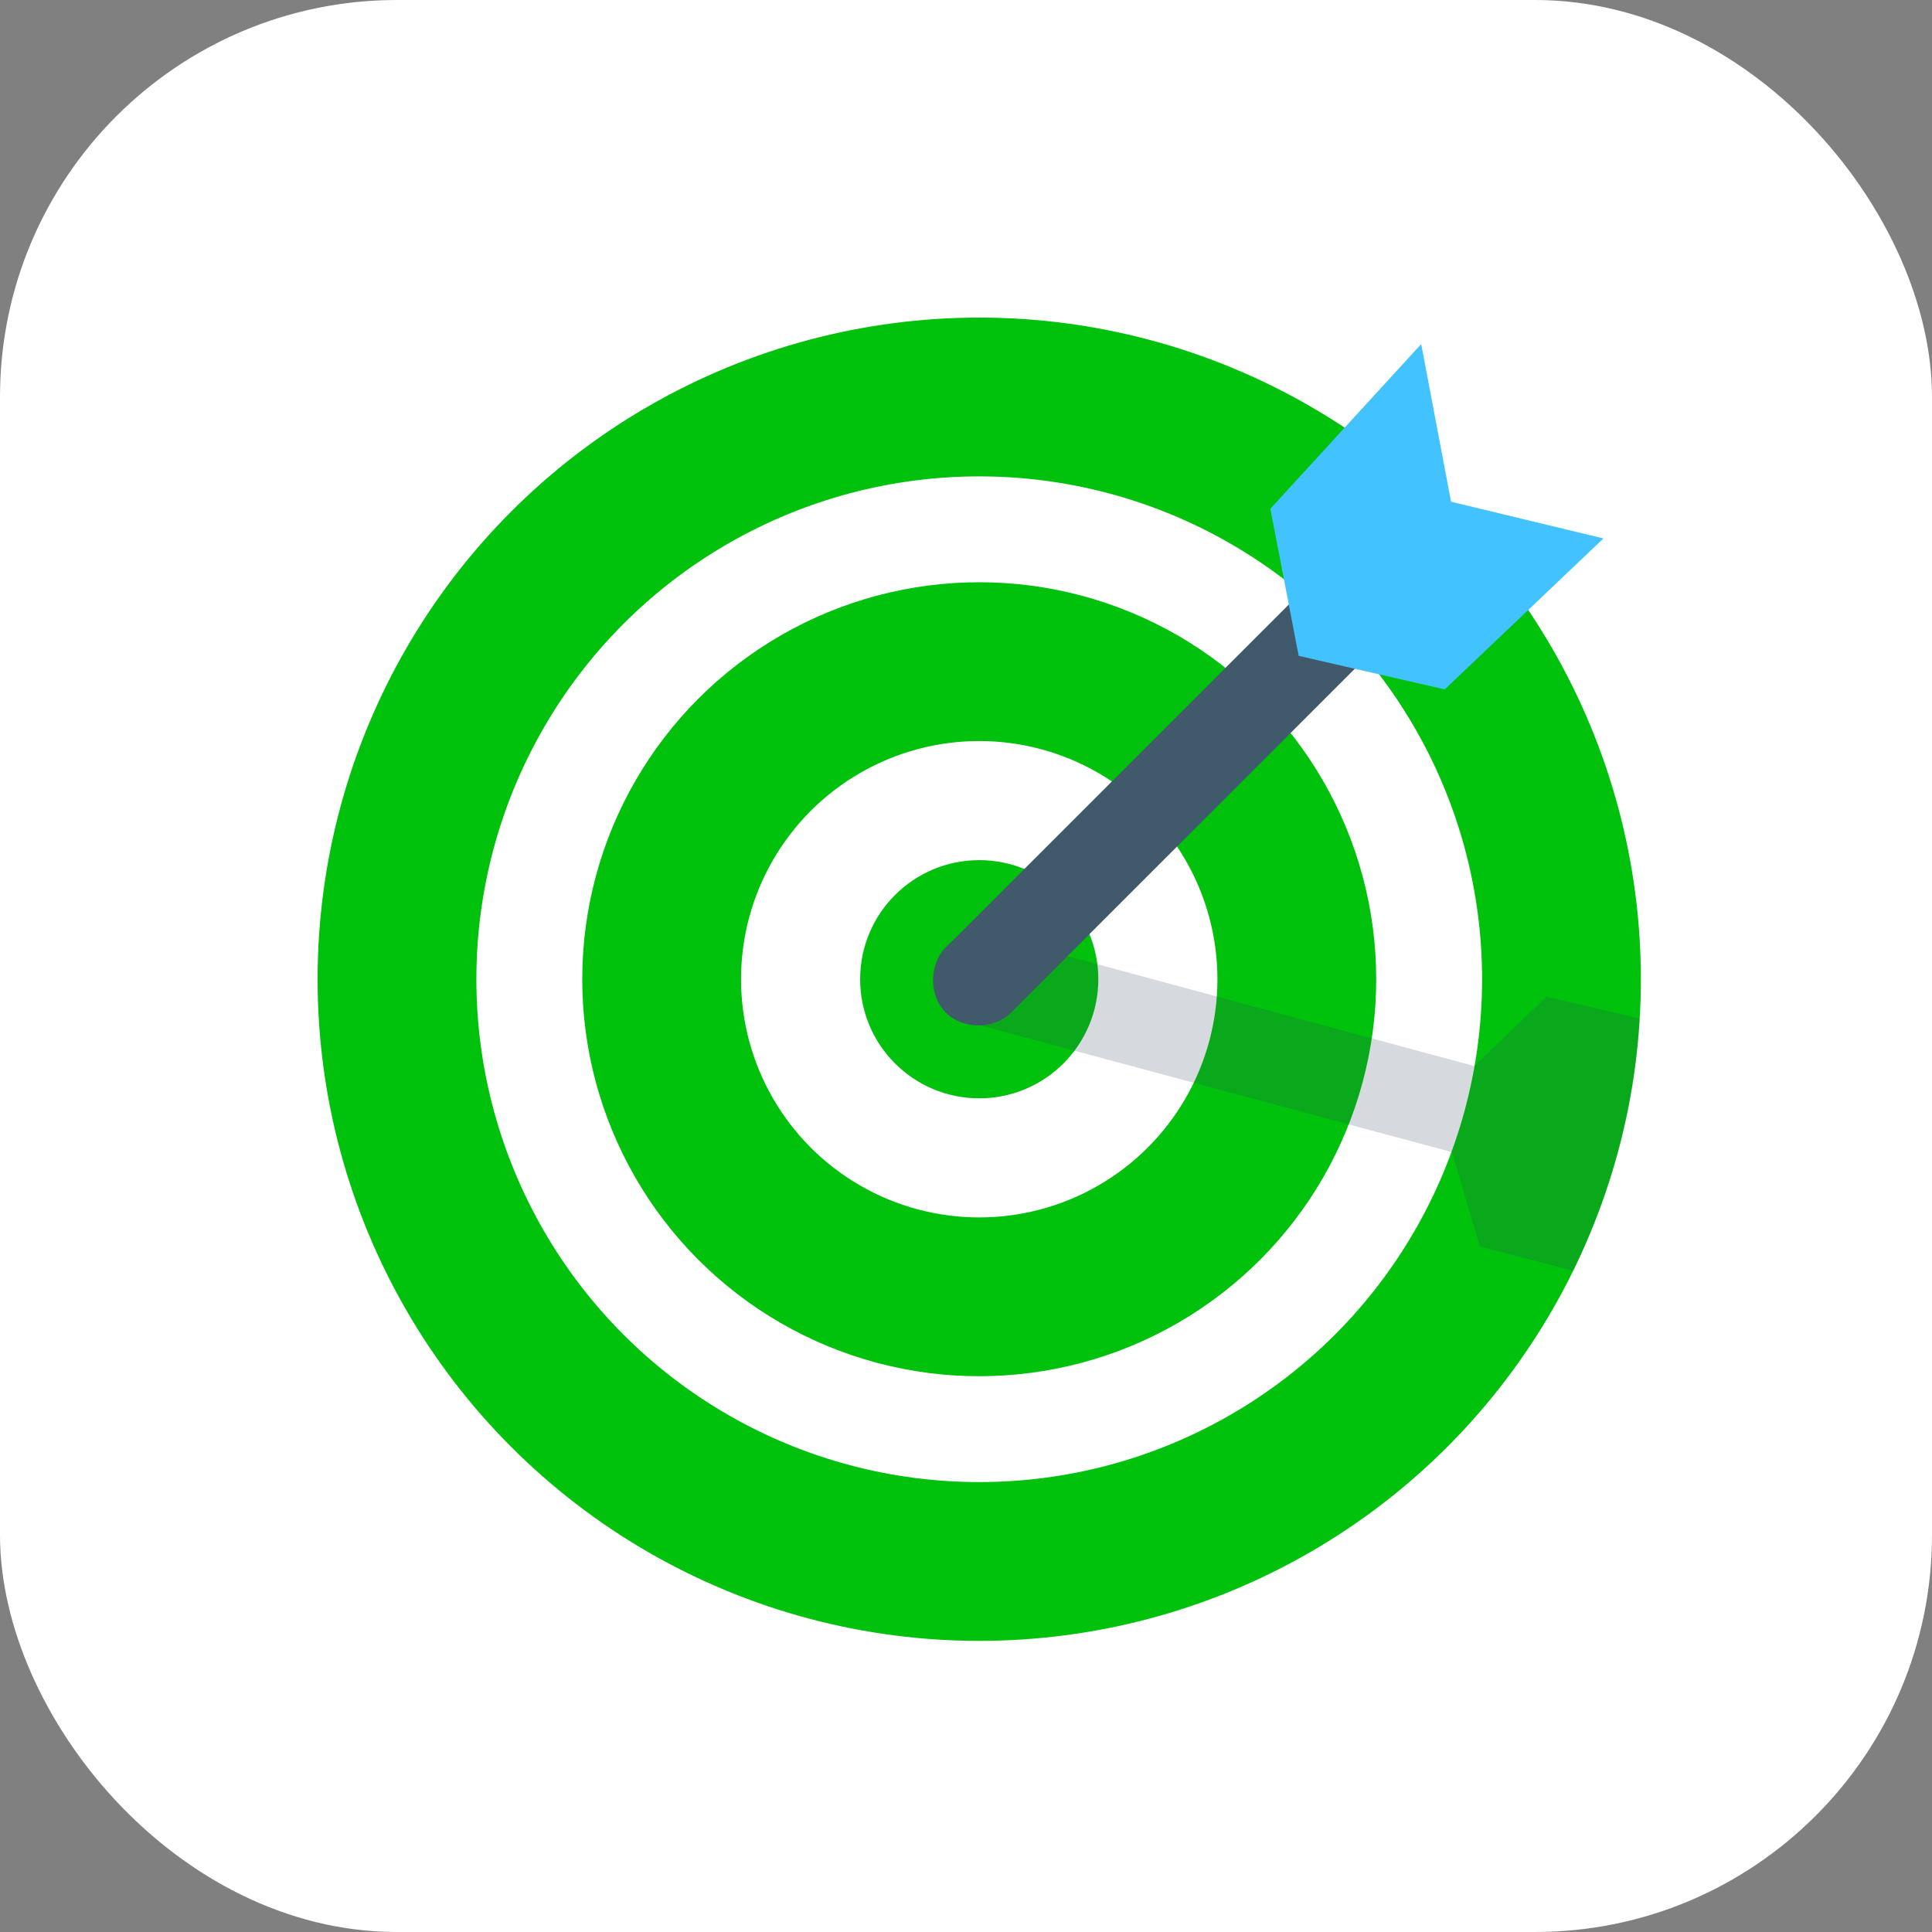
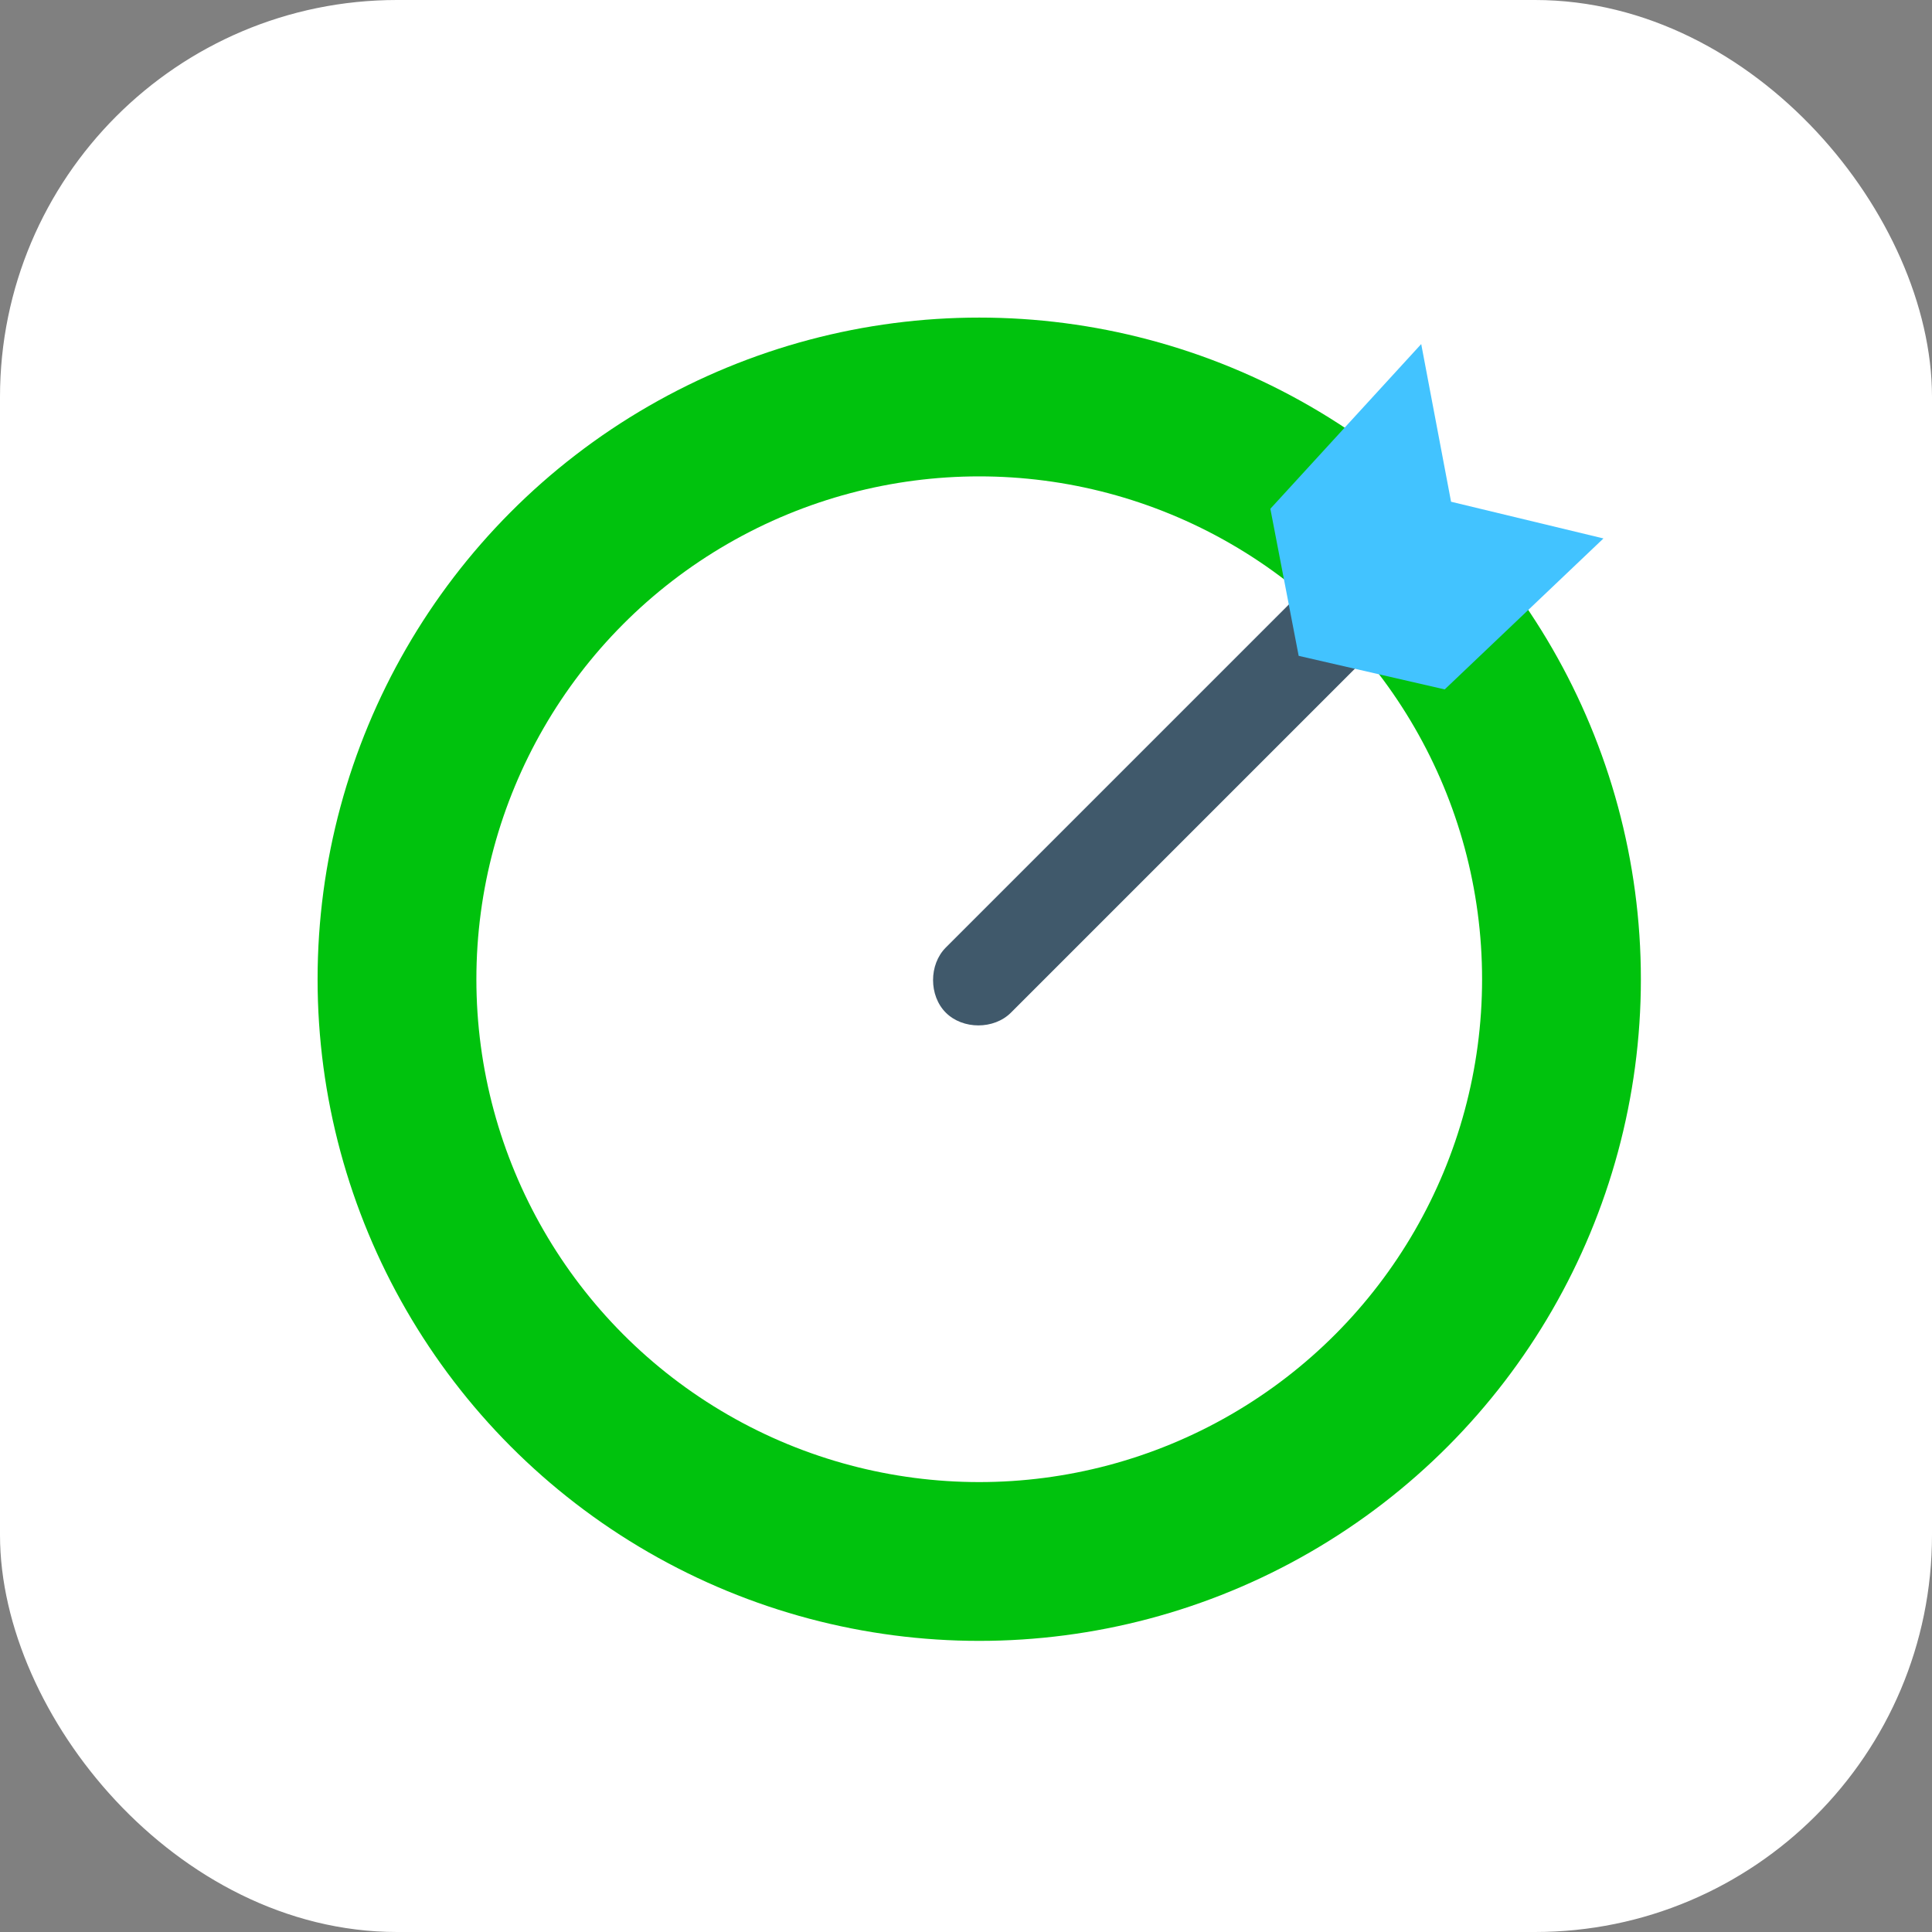
<svg xmlns="http://www.w3.org/2000/svg" viewBox="0 0 73 73" version="1.1" fill="#000000">
  <rect x="0" y="0" width="73" height="73" fill="#808080" stroke="none" />
  <g id="SVGRepo_bgCarrier" stroke-width="0" />
  <g id="SVGRepo_tracerCarrier" stroke-linecap="round" stroke-linejoin="round" />
  <g id="SVGRepo_iconCarrier">
    <title>fundamentals/css/specificity</title>
    <desc>Created with Sketch.</desc>
    <defs> </defs>
    <g id="fundamentals/css/specificity" stroke="none" stroke-width="1" fill="none" fill-rule="evenodd">
      <rect id="mask" stroke="#ffffff" stroke-width="2" fill="#FFFFFF" fill-rule="nonzero" x="1" y="1" width="71" height="71" rx="14"> </rect>
      <g id="Group-2" transform="translate(15, 13)" fill-rule="nonzero">
        <g id="Group" transform="translate(0, 2)" stroke="#00c20d">
-           <circle id="Oval-2" fill="#00c20d" cx="22" cy="22" r="4"> </circle>
-           <circle id="Oval-2" stroke-width="6" cx="22" cy="22" r="12"> </circle>
          <circle id="Oval-2" stroke-width="6" cx="22" cy="22" r="22"> </circle>
        </g>
        <g id="target" transform="translate(20, 0)">
-           <path d="M26.958,25.483 C26.748,28.946 25.944,31.853 24.452,35.018 L20.914,34.102 L19.865,30.534 L1.502,25.601 C0.557,25.391 0.033,24.446 0.347,23.502 C0.557,22.557 1.502,22.032 2.446,22.347 L20.704,27.28 L23.432,24.656 L26.958,25.483 Z" id="Shape" fill="#334A5E" opacity="0.2"> </path>
          <path d="M17.216,8.784 C16.574,8.142 15.397,8.142 14.755,8.784 L0.737,22.802 C0.095,23.444 0.095,24.621 0.737,25.263 C1.379,25.905 2.556,25.905 3.198,25.263 L17.216,11.245 C17.858,10.603 17.858,9.426 17.216,8.784 Z" id="Shape" fill="#40596B"> </path>
          <polygon id="Path-2" fill="#42C3FF" points="14.07 11.781 19.588 13.049 25.586 7.345 19.828 5.958 18.7 0 13 6.224"> </polygon>
        </g>
      </g>
    </g>
  </g>
</svg>